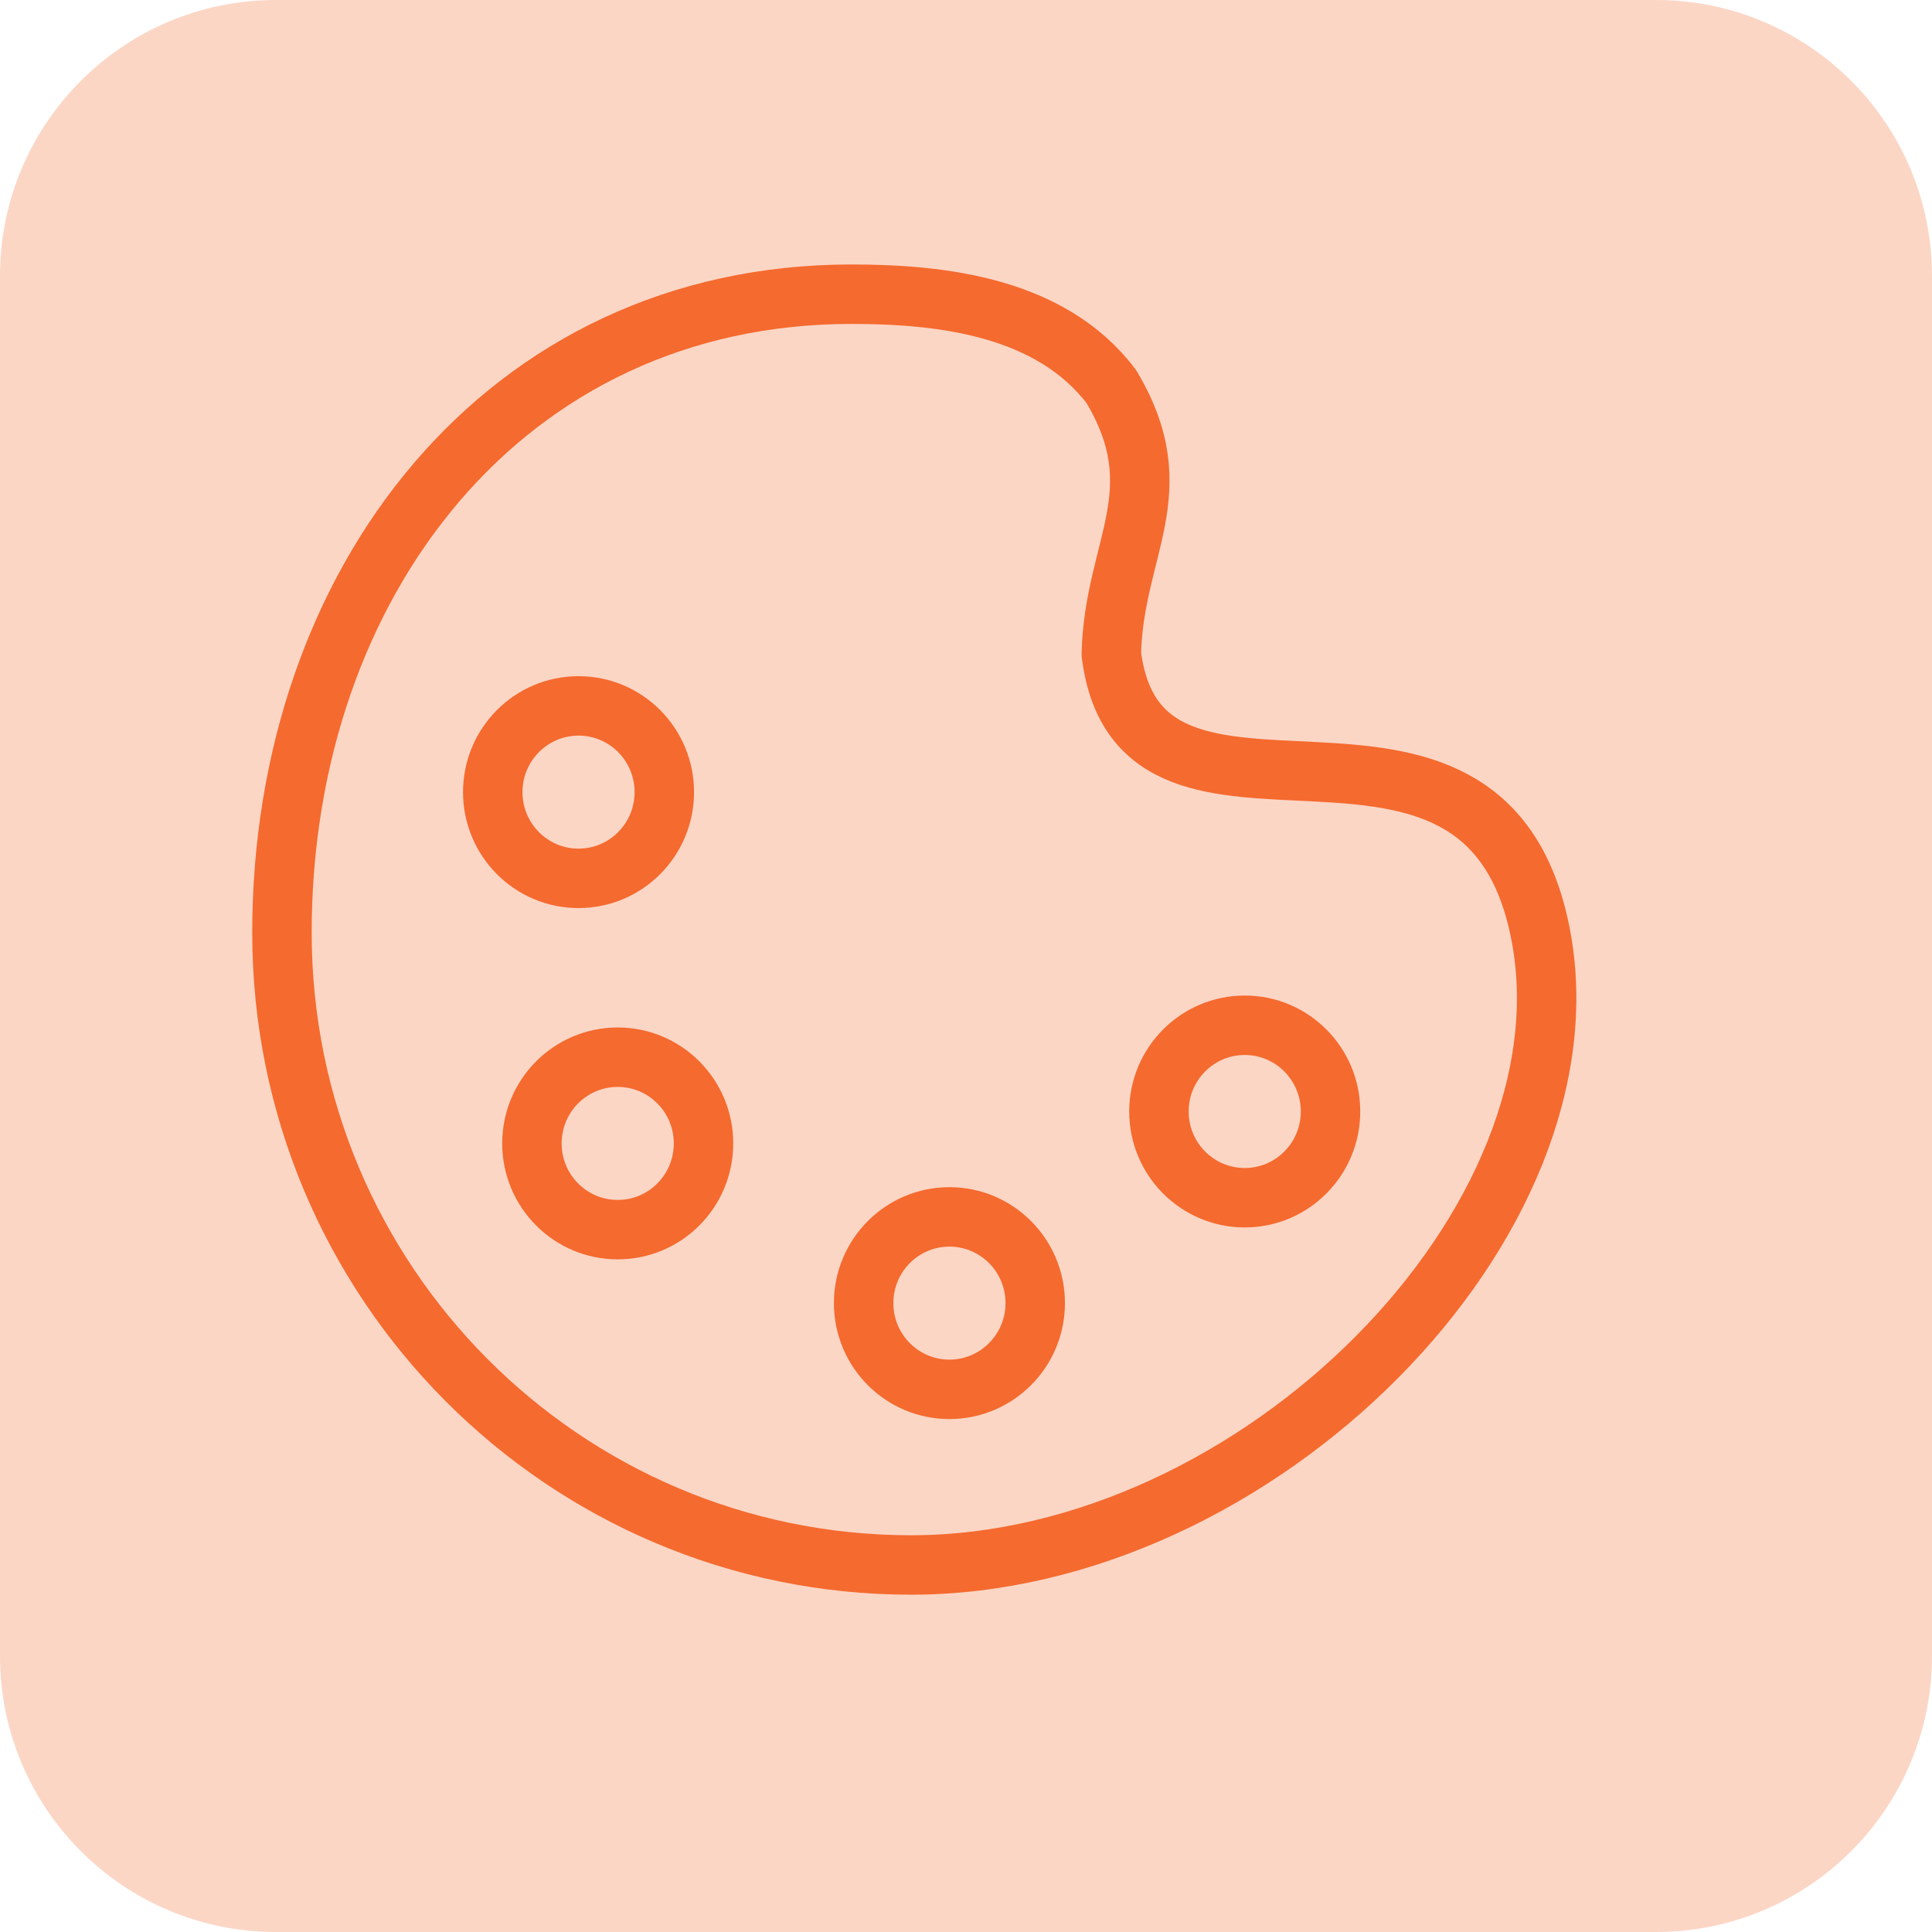
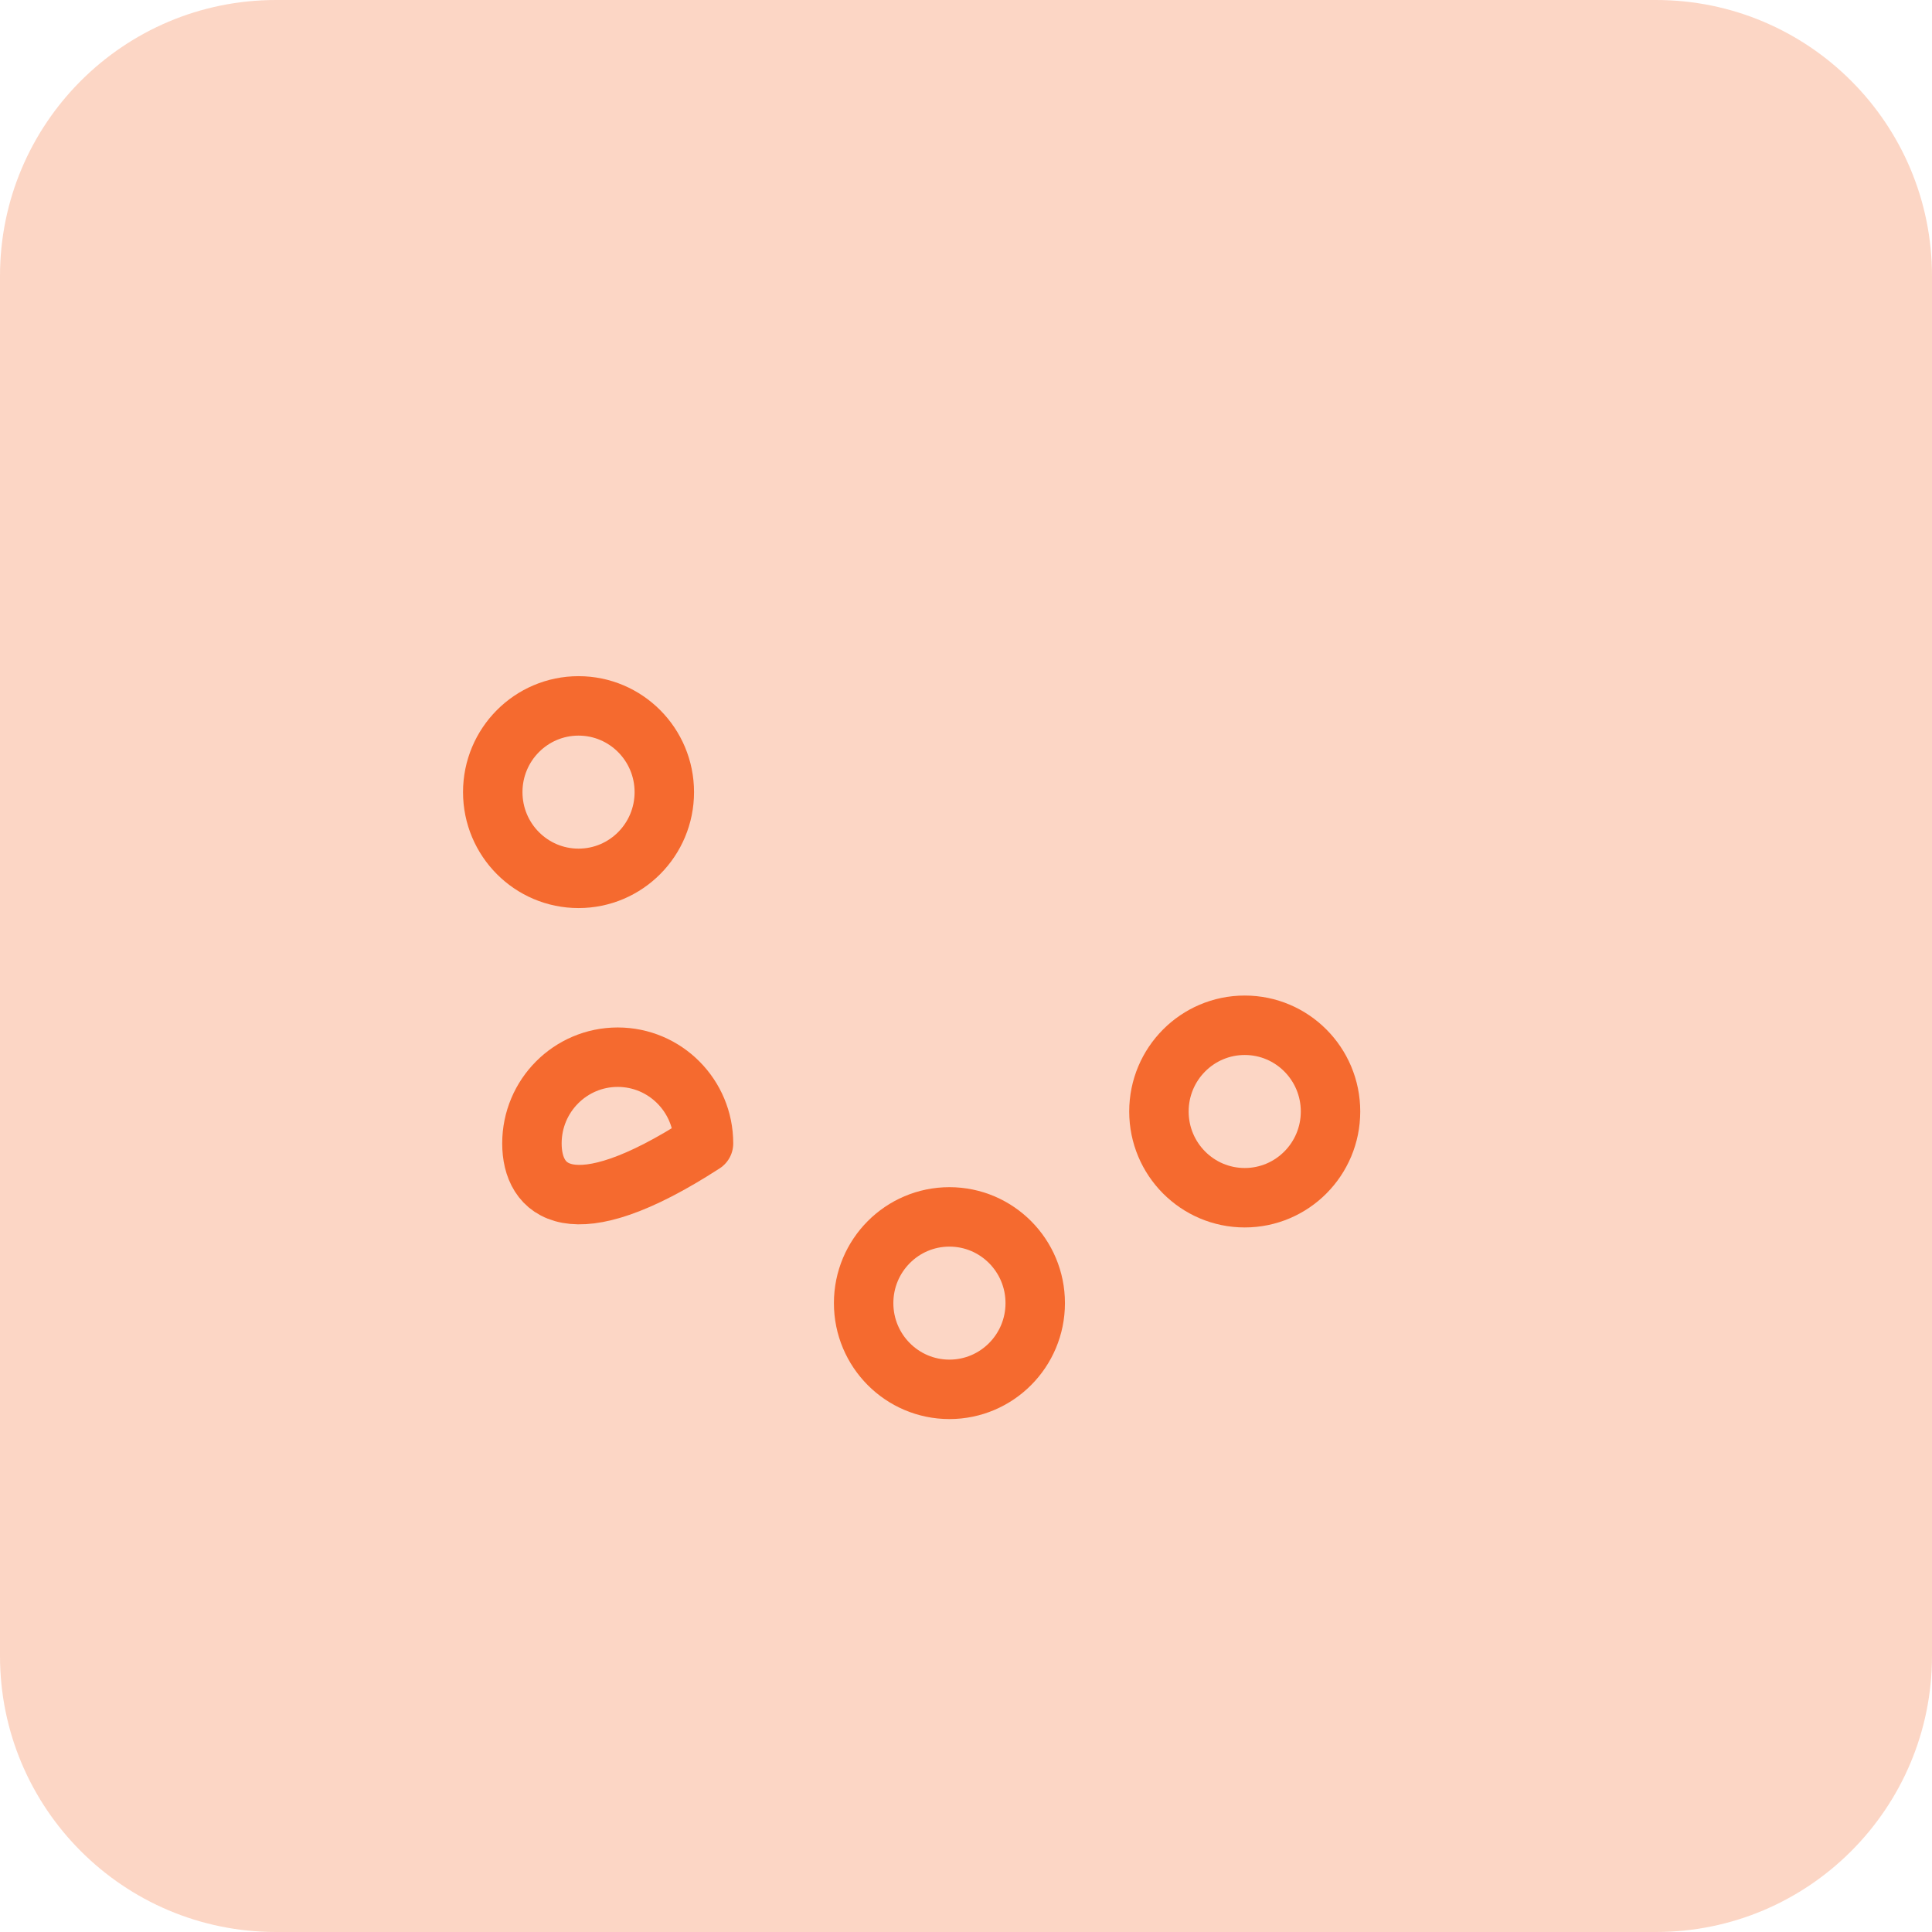
<svg xmlns="http://www.w3.org/2000/svg" width="65" height="65" viewBox="0 0 65 65" fill="none">
  <g clip-path="url(#clip0_282_2)">
    <path d="M55.714 0H9.286C4.157 0 0 4.157 0 9.286V55.714C0 60.843 4.157 65 9.286 65H55.714C60.843 65 65 60.843 65 55.714V9.286C65 4.157 60.843 0 55.714 0Z" fill="#F55C1B" fill-opacity="0.25" />
-     <path d="M51.821 31.378C53.745 41.049 42.344 52.652 30.653 52.652C18.963 52.652 9.486 43.127 9.486 31.378C9.486 19.629 16.959 9.898 28.649 9.898C31.704 9.898 35.36 10.326 37.389 13.006C39.501 16.538 37.474 18.416 37.389 22.003C38.351 29.739 49.897 21.707 51.821 31.378Z" stroke="#F56A2F" stroke-width="2" stroke-linecap="round" stroke-linejoin="round" />
    <path d="M22.35 26.65C22.35 28.253 21.058 29.551 19.464 29.551C17.87 29.551 16.578 28.253 16.578 26.65C16.578 25.048 17.87 23.749 19.464 23.749C21.058 23.749 22.35 25.048 22.35 26.65Z" stroke="#F56A2F" stroke-width="2" stroke-linecap="round" stroke-linejoin="round" />
-     <path d="M23.669 38.469C23.669 40.072 22.377 41.37 20.782 41.37C19.188 41.37 17.896 40.072 17.896 38.469C17.896 36.867 19.188 35.568 20.782 35.568C22.377 35.568 23.669 36.867 23.669 38.469Z" stroke="#F56A2F" stroke-width="2" stroke-linecap="round" stroke-linejoin="round" />
+     <path d="M23.669 38.469C19.188 41.37 17.896 40.072 17.896 38.469C17.896 36.867 19.188 35.568 20.782 35.568C22.377 35.568 23.669 36.867 23.669 38.469Z" stroke="#F56A2F" stroke-width="2" stroke-linecap="round" stroke-linejoin="round" />
    <path d="M34.829 43.842C34.829 45.444 33.536 46.743 31.942 46.743C30.348 46.743 29.056 45.444 29.056 43.842C29.056 42.239 30.348 40.941 31.942 40.941C33.536 40.941 34.829 42.239 34.829 43.842Z" stroke="#F56A2F" stroke-width="2" stroke-linecap="round" stroke-linejoin="round" />
    <path d="M44.764 37.395C44.764 38.997 43.472 40.296 41.878 40.296C40.283 40.296 38.991 38.997 38.991 37.395C38.991 35.793 40.283 34.494 41.878 34.494C43.472 34.494 44.764 35.793 44.764 37.395Z" stroke="#F56A2F" stroke-width="2" stroke-linecap="round" stroke-linejoin="round" />
  </g>
  <defs>
    <clipPath id="clip0_282_2">
      <rect width="65" height="65" fill="white" />
    </clipPath>
  </defs>
</svg>